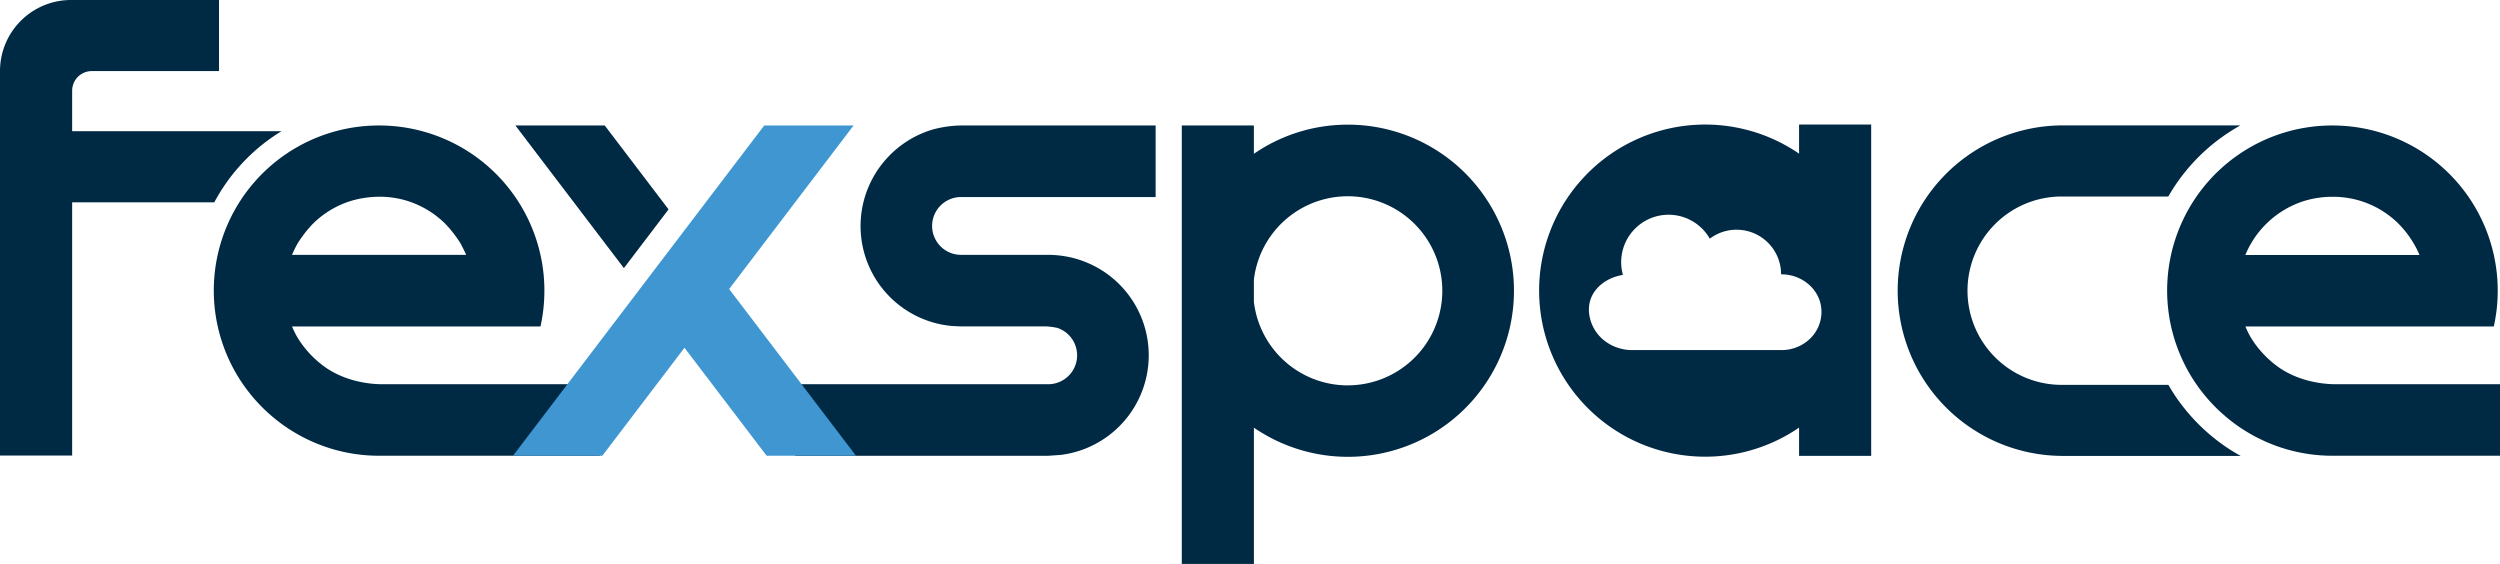
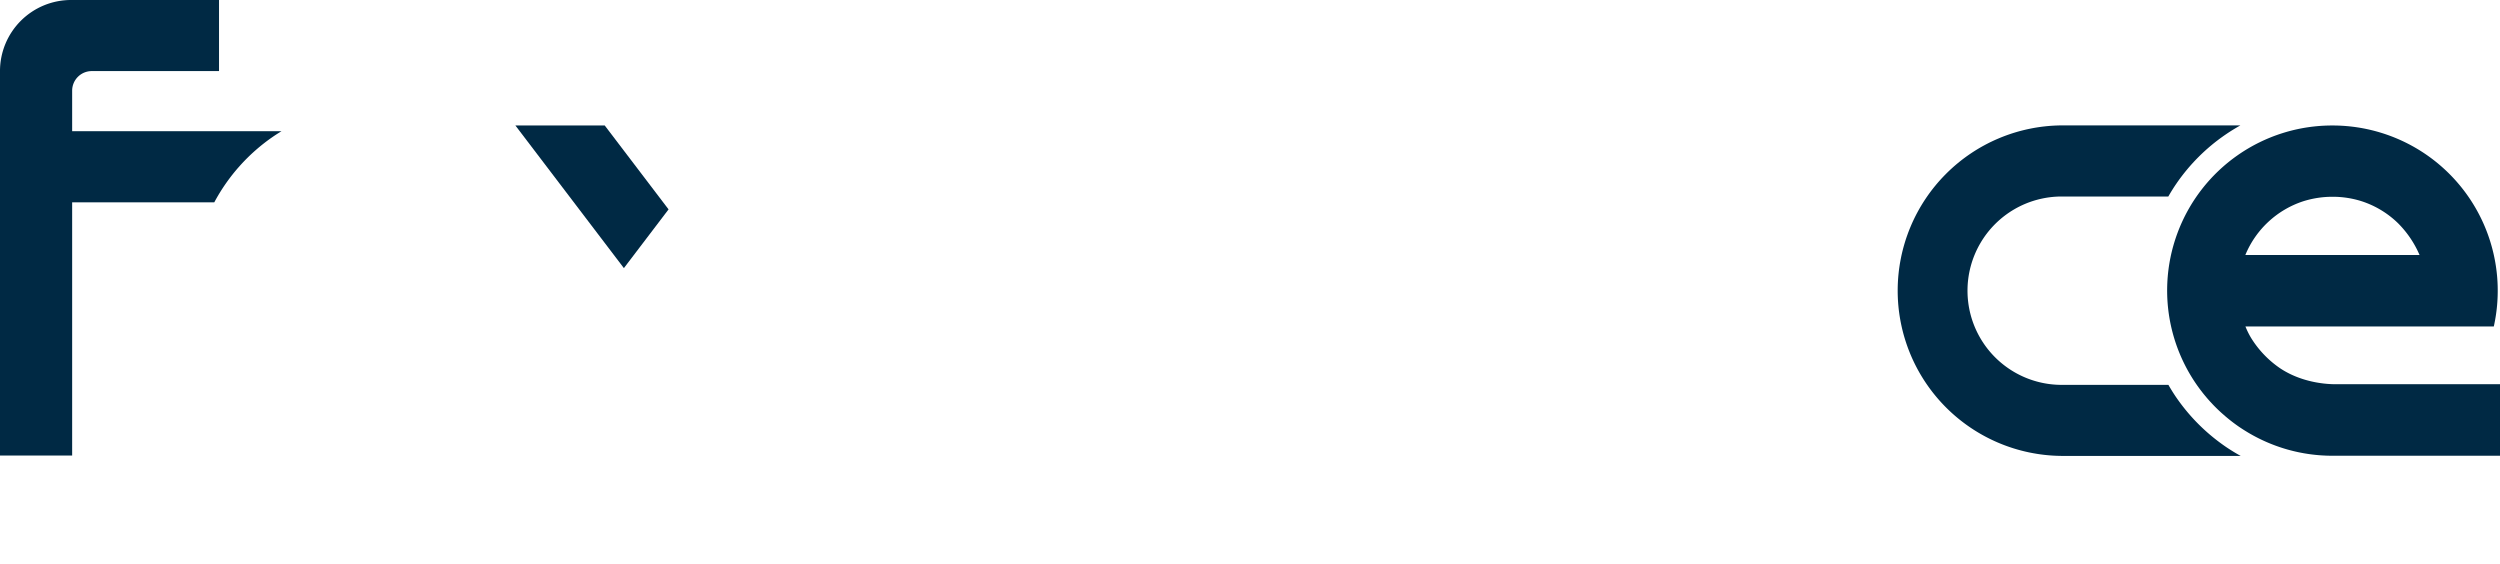
<svg xmlns="http://www.w3.org/2000/svg" viewBox="0 0 1586.58 357.87">
  <defs>
    <style>.cls-1{fill:#002944;}.cls-2{fill:none;}.cls-3{fill:#3f96d1;}</style>
  </defs>
  <title>Asset 10</title>
  <g id="Layer_2" data-name="Layer 2">
    <g id="Layer_1-2" data-name="Layer 1">
-       <path class="cls-1" d="M207.39,233.73a64,64,0,0,1-18.46-19.31v0a51.74,51.74,0,0,1-3.51-7.07l-.06-.16H343A104.83,104.83,0,0,0,240.71,79.64h-.25a104.72,104.72,0,0,0-68,184.41h0a107.3,107.3,0,0,0,8.71,6.72c1.48,1,3,2,4.55,2.94a104.45,104.45,0,0,0,54.87,15.52l140,0V243.84H242C237.73,243.79,221.7,243.23,207.39,233.73Zm-22.06-72h0l0-.08c1-2.24,2-4.35,3.29-6.71.58-1,5.72-9.35,12.46-15.29A59.69,59.69,0,0,1,222,127.73a63.64,63.64,0,0,1,19-2.87,58.3,58.3,0,0,1,17.59,2.66,59.81,59.81,0,0,1,23.72,14.21,75.67,75.67,0,0,1,9.85,12.56c.35.62,1.92,3.54,3.68,7.39l0,.07H185.33Z" />
      <path class="cls-1" d="M173.3,86.71c1.75-1.2,3.53-2.33,5.32-3.43H45.79V57.56A12.45,12.45,0,0,1,58.24,45.11H139V0H45.11A45.1,45.1,0,0,0,0,45.11v244H45.79V128.39H136A118.15,118.15,0,0,1,173.3,86.71Z" />
      <path d="M562.26,105.89h0v0Z" />
-       <path class="cls-1" d="M855.38,79.11a104.89,104.89,0,0,0-59.63,18.5v-18H750V357.87h45.77V271.41a105.4,105.4,0,1,0,59.63-192.3Zm0,165.47a60.05,60.05,0,0,1-59.63-53.08v-14a60,60,0,1,1,59.63,67.05Z" />
      <path class="cls-2" d="M562.13,105.89s0,0,0-.06,0,0,0,.06Z" />
      <path d="M544.9,120.87h0v0Z" />
-       <path class="cls-1" d="M733.4,79.63H609.89a73.4,73.4,0,0,0-17.58,2.46A63.8,63.8,0,0,0,562.36,101h0a63.68,63.68,0,0,0,41.89,105.89l5.64.27h54.37a41.24,41.24,0,0,1,6.8.95,18.34,18.34,0,0,1-5.82,35.73H504.63v45.41H665.24l8-.55h0A63.72,63.72,0,0,0,670.88,162c-1.86-.17-3.74-.27-5.64-.27H609.89a18.34,18.34,0,0,1,0-36.68H733.4V79.63ZM562.13,105.89h0s0,0,0-.06S562.13,105.87,562.13,105.89Z" />
      <path class="cls-1" d="M1412.18,283.29a124.69,124.69,0,0,1-10-7.69,120.83,120.83,0,0,1-20.88-23.13c-1.85-2.67-3.55-5.43-5.17-8.22h-67.72a59.77,59.77,0,1,1,0-119.54h67.67c1.62-2.82,3.34-5.59,5.2-8.29a120,120,0,0,1,30.87-30.84c3.13-2.16,6.36-4.14,9.65-6H1308.44a104.88,104.88,0,0,0-.45,209.75h114c-1.56-.86-3.12-1.76-4.65-2.7C1415.39,285.43,1413.74,284.36,1412.18,283.29Z" />
      <path class="cls-1" d="M1481.7,243.84c-4.31-.05-20.34-.61-34.65-10.11a64,64,0,0,1-18.46-19.31v0a50.05,50.05,0,0,1-3.5-7.07.68.68,0,0,1-.06-.16h157.62A104.83,104.83,0,0,0,1480.37,79.64h-.25a104.72,104.72,0,0,0-68,184.41,107.3,107.3,0,0,0,8.71,6.72c1.49,1,3,2,4.55,2.94a104.45,104.45,0,0,0,54.87,15.52l106.36,0V243.84ZM1425,161.75a59.91,59.91,0,0,1,36.65-34,61.38,61.38,0,0,1,19-2.87,60.41,60.41,0,0,1,17.59,2.66,59.35,59.35,0,0,1,23.72,14.21,64.53,64.53,0,0,1,13.53,20l0,.07H1425Z" />
      <polygon class="cls-1" points="383.78 79.63 327.08 79.63 395.94 170.15 424.29 132.88 383.78 79.63" />
-       <polygon class="cls-3" points="462.74 183.43 541.7 79.63 485.01 79.63 434.39 146.16 406.04 183.43 325.55 289.24 382.25 289.24 434.39 220.7 486.54 289.24 543.24 289.24 462.74 183.43" />
-       <path class="cls-1" d="M1187.51,182.56V79.05h-45.76V97.51a105.39,105.39,0,1,0,0,173.86V289.3h45.76v-103c0-.63,0-1.25,0-1.88S1187.52,183.18,1187.51,182.56Zm-32.42,21.71c-3,10.78-13.26,17.91-24.44,17.91h-94.77c-9.9,0-19.4-5-24.23-13.62-3.31-5.91-4.21-12.63-2.26-18.46,2.73-8.15,10.89-14.12,20.57-15.63a30.09,30.09,0,0,1,55.12-23,28.25,28.25,0,0,1,45.25,22.62c11.57-.06,21.64,7.2,24.68,17.28A23.33,23.33,0,0,1,1155.09,204.27Z" />
    </g>
  </g>
</svg>